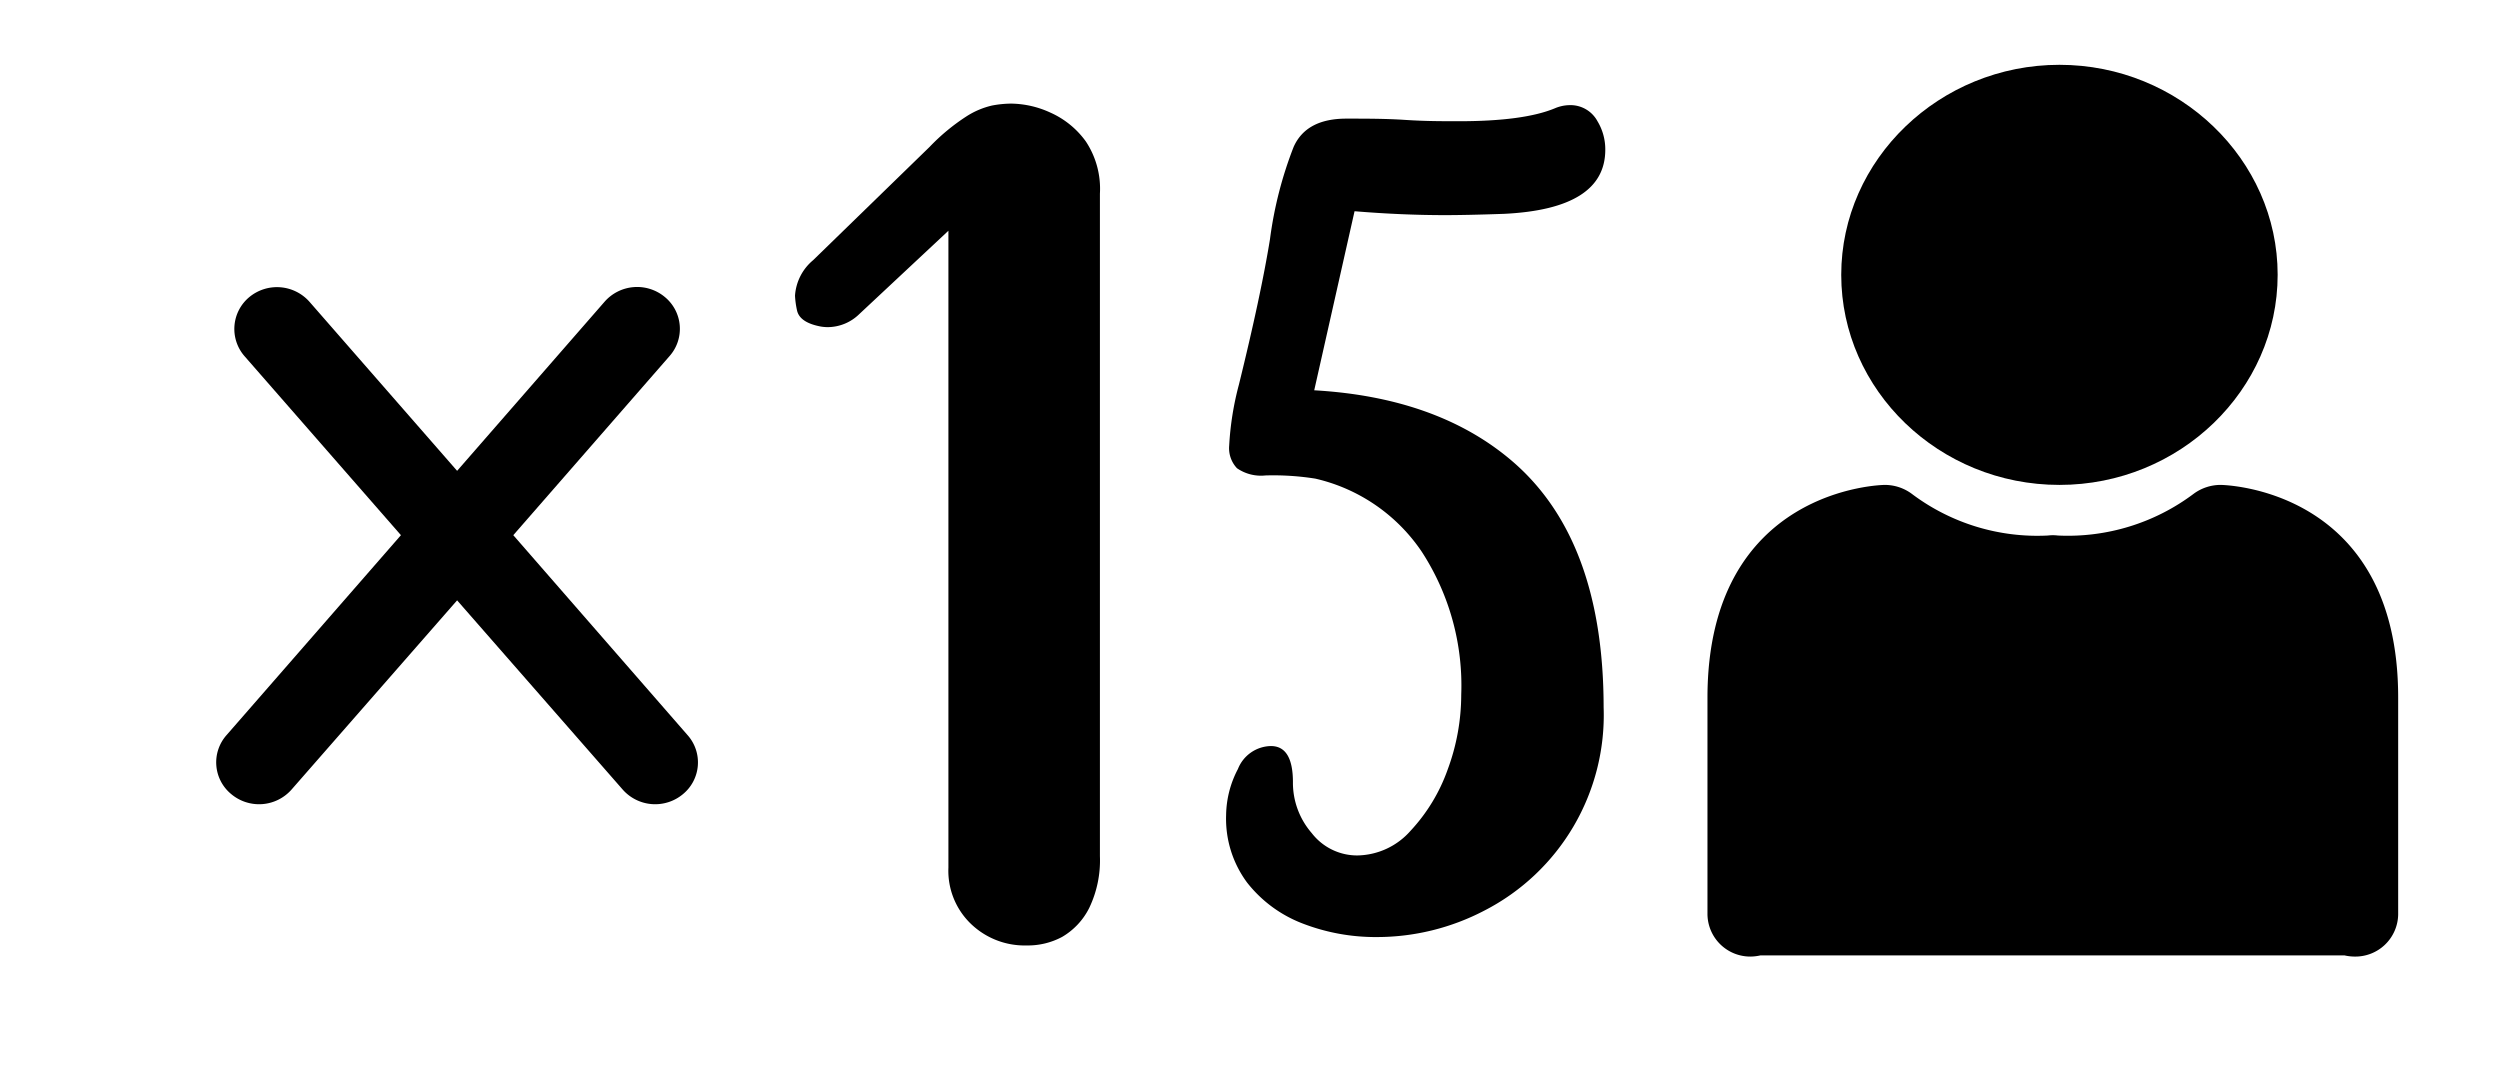
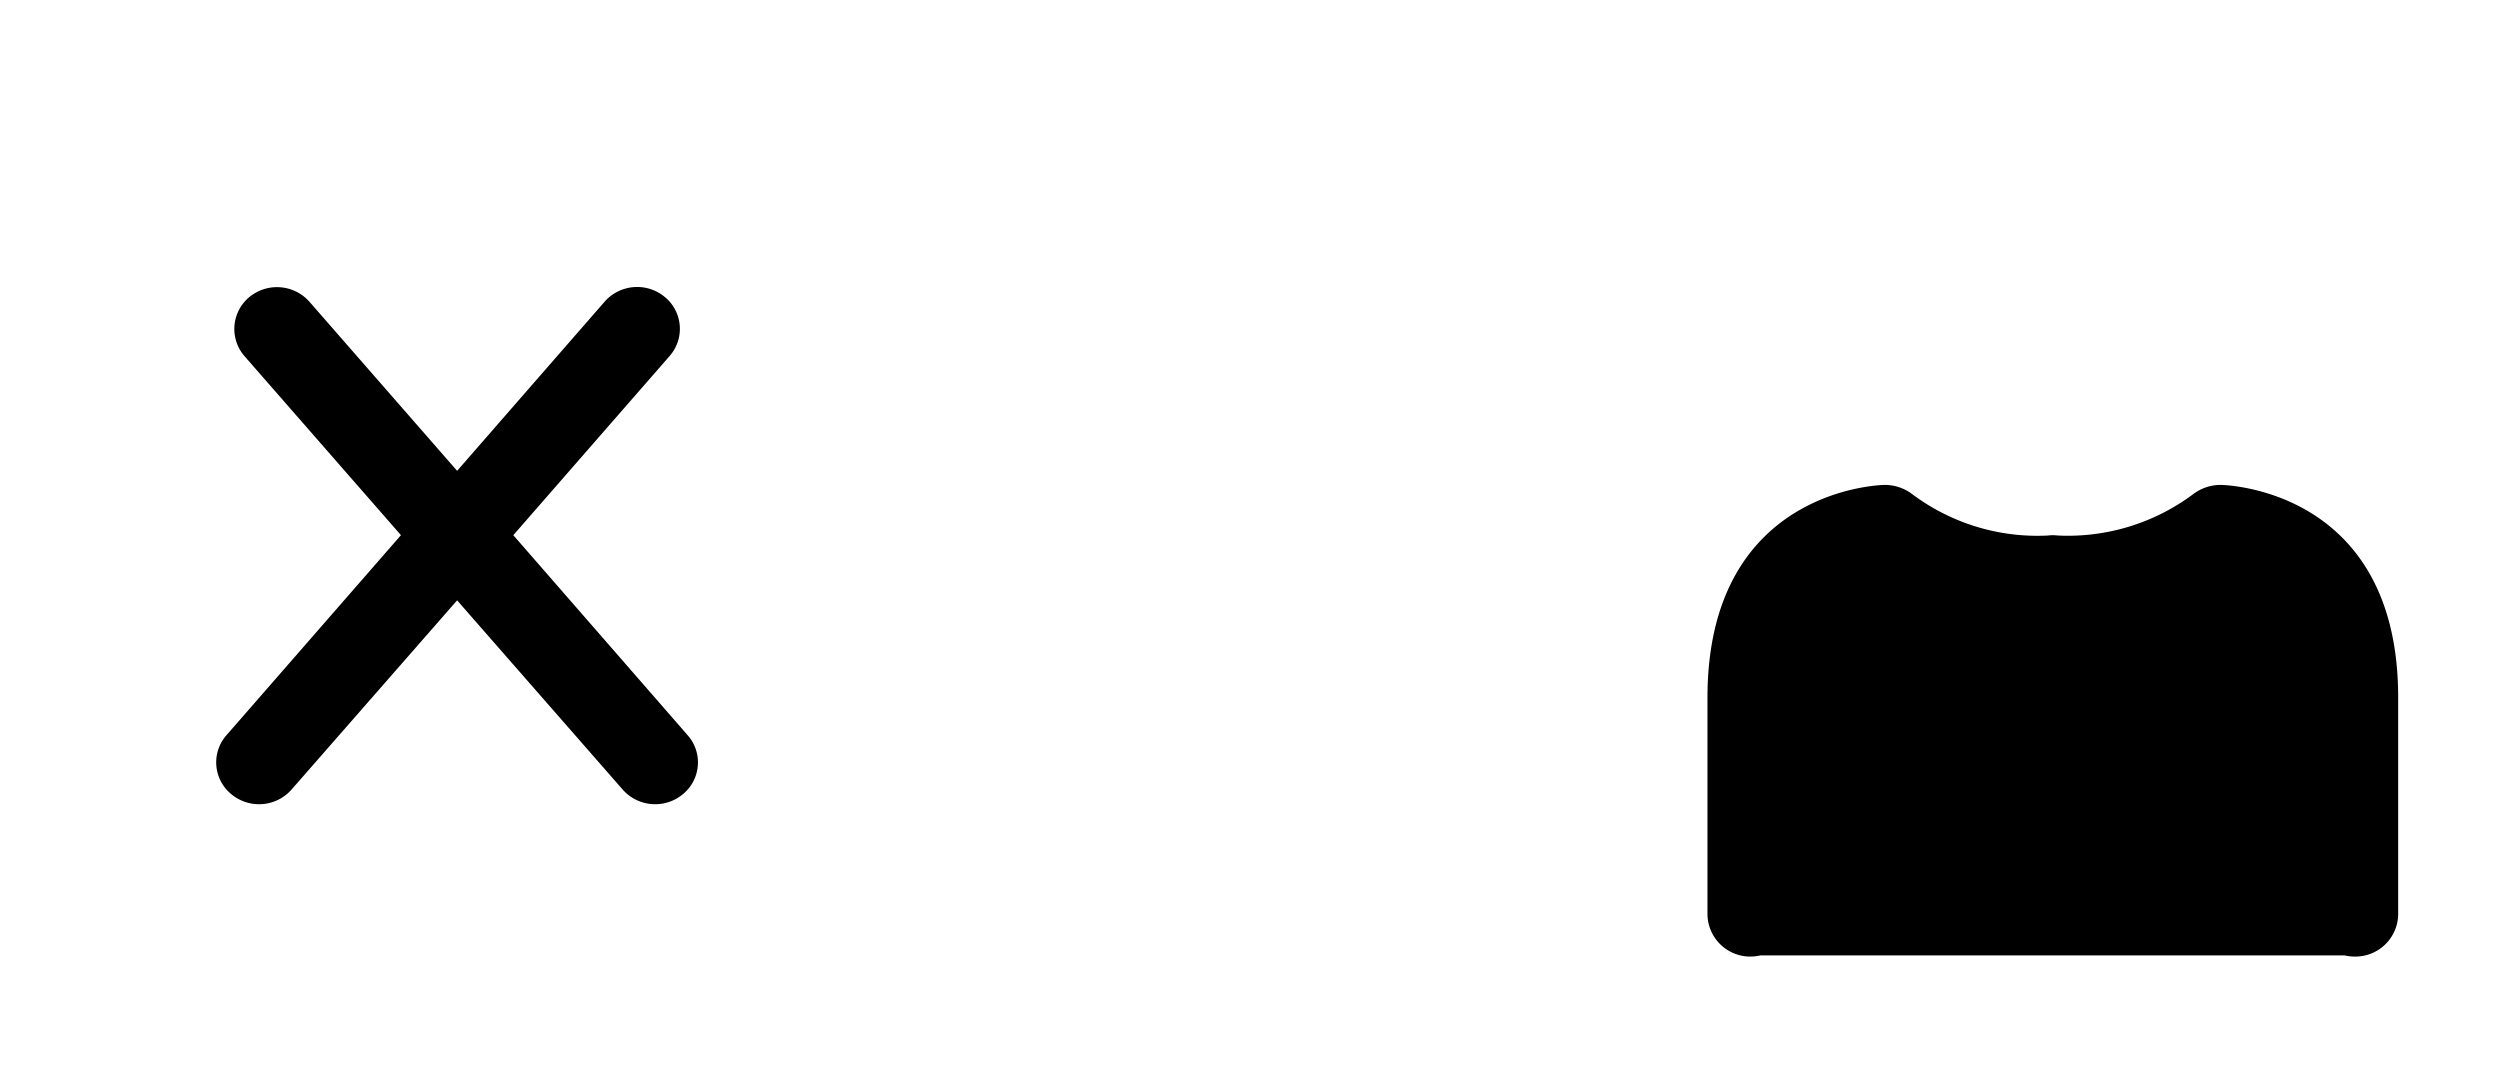
<svg xmlns="http://www.w3.org/2000/svg" id="Capa_1" data-name="Capa 1" viewBox="0 0 211.38 90.38">
  <title>fPlan de travail 1</title>
-   <path d="M174.13,41c-10.17,0-18.45-8-18.45-17.76S164,5.48,174.13,5.48s18.45,8,18.45,17.75S184.3,41,174.13,41Z" />
  <path d="M58.13,62.15,43.4,45.25,56.61,30.11a3.48,3.48,0,0,0-.4-5,3.66,3.66,0,0,0-5.09.4L38.65,39.81,26.17,25.52a3.67,3.67,0,0,0-5.09-.4,3.5,3.5,0,0,0-.4,5L33.9,45.25,19.16,62.15a3.47,3.47,0,0,0,.4,5,3.66,3.66,0,0,0,5.09-.39l14-16,14,16a3.66,3.66,0,0,0,5.09.39A3.47,3.47,0,0,0,58.13,62.15Z" />
-   <path d="M86.81,79.94a6.55,6.55,0,0,1-4.7-1.81,6.22,6.22,0,0,1-1.92-4.76V19.51l-7.55,7.06A3.84,3.84,0,0,1,70,27.66a3.64,3.64,0,0,1-.6-.05c-1.17-.22-1.83-.66-2-1.32A7.33,7.33,0,0,1,67.22,25a4.26,4.26,0,0,1,1.53-3l9.85-9.58a17.31,17.31,0,0,1,3.1-2.57,6.83,6.83,0,0,1,2.19-.93,9,9,0,0,1,1.61-.16,8.13,8.13,0,0,1,3.31.76,7.41,7.41,0,0,1,3,2.44A7.24,7.24,0,0,1,93,16.38v56a9.31,9.31,0,0,1-.9,4.38,5.86,5.86,0,0,1-2.3,2.46A6.14,6.14,0,0,1,86.81,79.94Z" />
-   <path d="M116.43,79.23a17.12,17.12,0,0,1-6.3-1.15,10.92,10.92,0,0,1-4.68-3.45,9.05,9.05,0,0,1-1.78-5.69,8.57,8.57,0,0,1,1-3.92,3.06,3.06,0,0,1,2.79-1.94q1.86,0,1.86,3.06a6.49,6.49,0,0,0,1.59,4.3,4.85,4.85,0,0,0,3.83,1.89,6.11,6.11,0,0,0,4.52-2.08,14.87,14.87,0,0,0,3.15-5.2,18.24,18.24,0,0,0,1.14-6.3,20.77,20.77,0,0,0-3.33-12.09,14.87,14.87,0,0,0-9-6.19A22.69,22.69,0,0,0,107,40.2a3.57,3.57,0,0,1-2.41-.61,2.47,2.47,0,0,1-.66-1.91,25.2,25.2,0,0,1,.82-5.15q1.86-7.55,2.63-12.31a33.17,33.17,0,0,1,2-7.8c.71-1.59,2.19-2.39,4.46-2.39,1.67,0,3.33,0,5,.11s3.13.11,4.52.11q5.47,0,8.1-1.09a3.29,3.29,0,0,1,1.26-.27,2.59,2.59,0,0,1,2.35,1.36,4.6,4.6,0,0,1,.66,2.41q0,5-8.54,5.42c-2.26.08-3.94.11-5,.11-2.44,0-5-.11-7.66-.33L111.12,33q10.45.6,16.75,6,7.71,6.62,7.72,20.8A18.58,18.58,0,0,1,125.49,77,19.62,19.62,0,0,1,116.43,79.23Z" />
  <path d="M187.75,41a3.84,3.84,0,0,0-2.27.75A17.72,17.72,0,0,1,174,45.28a3.45,3.45,0,0,0-.85,0,17.65,17.65,0,0,1-11.51-3.53,3.84,3.84,0,0,0-2.27-.75c-.15,0-15,.21-15,18V77.33A3.62,3.62,0,0,0,148,80.88a4,4,0,0,0,.85-.1h49.38a4,4,0,0,0,.85.1,3.62,3.62,0,0,0,3.69-3.55V59C202.79,41.2,187.9,41,187.75,41Z" />
</svg>